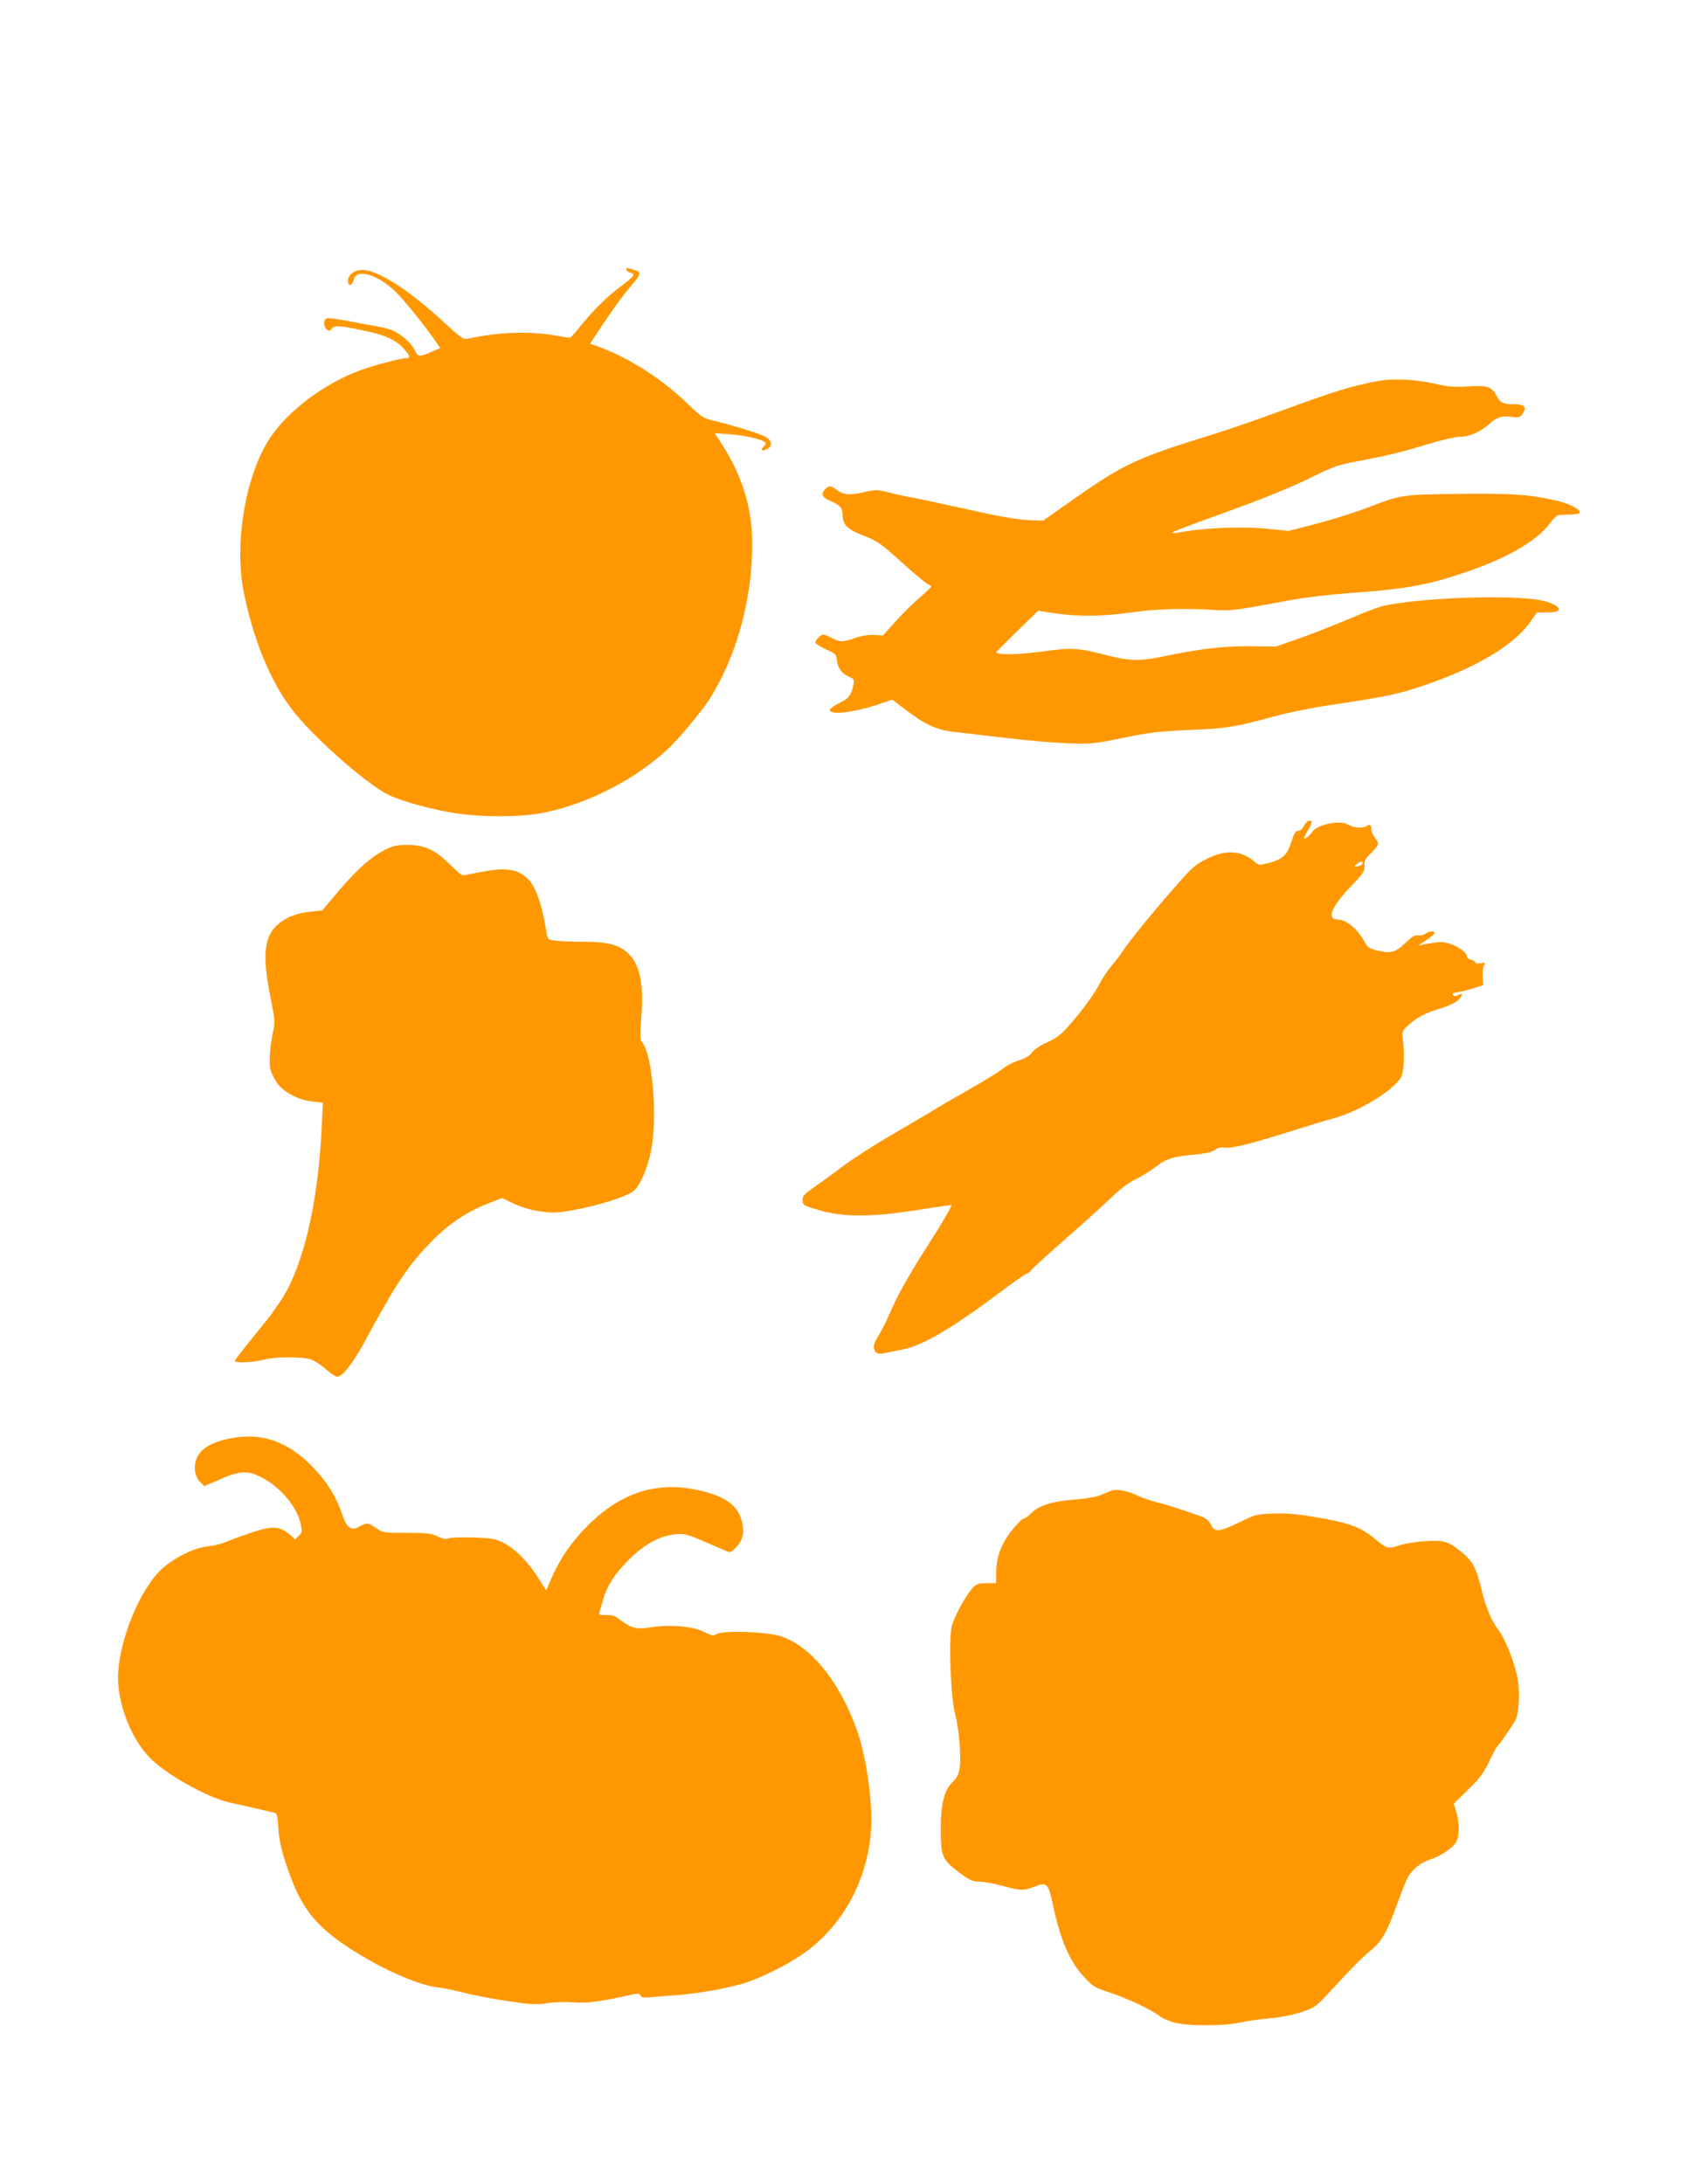
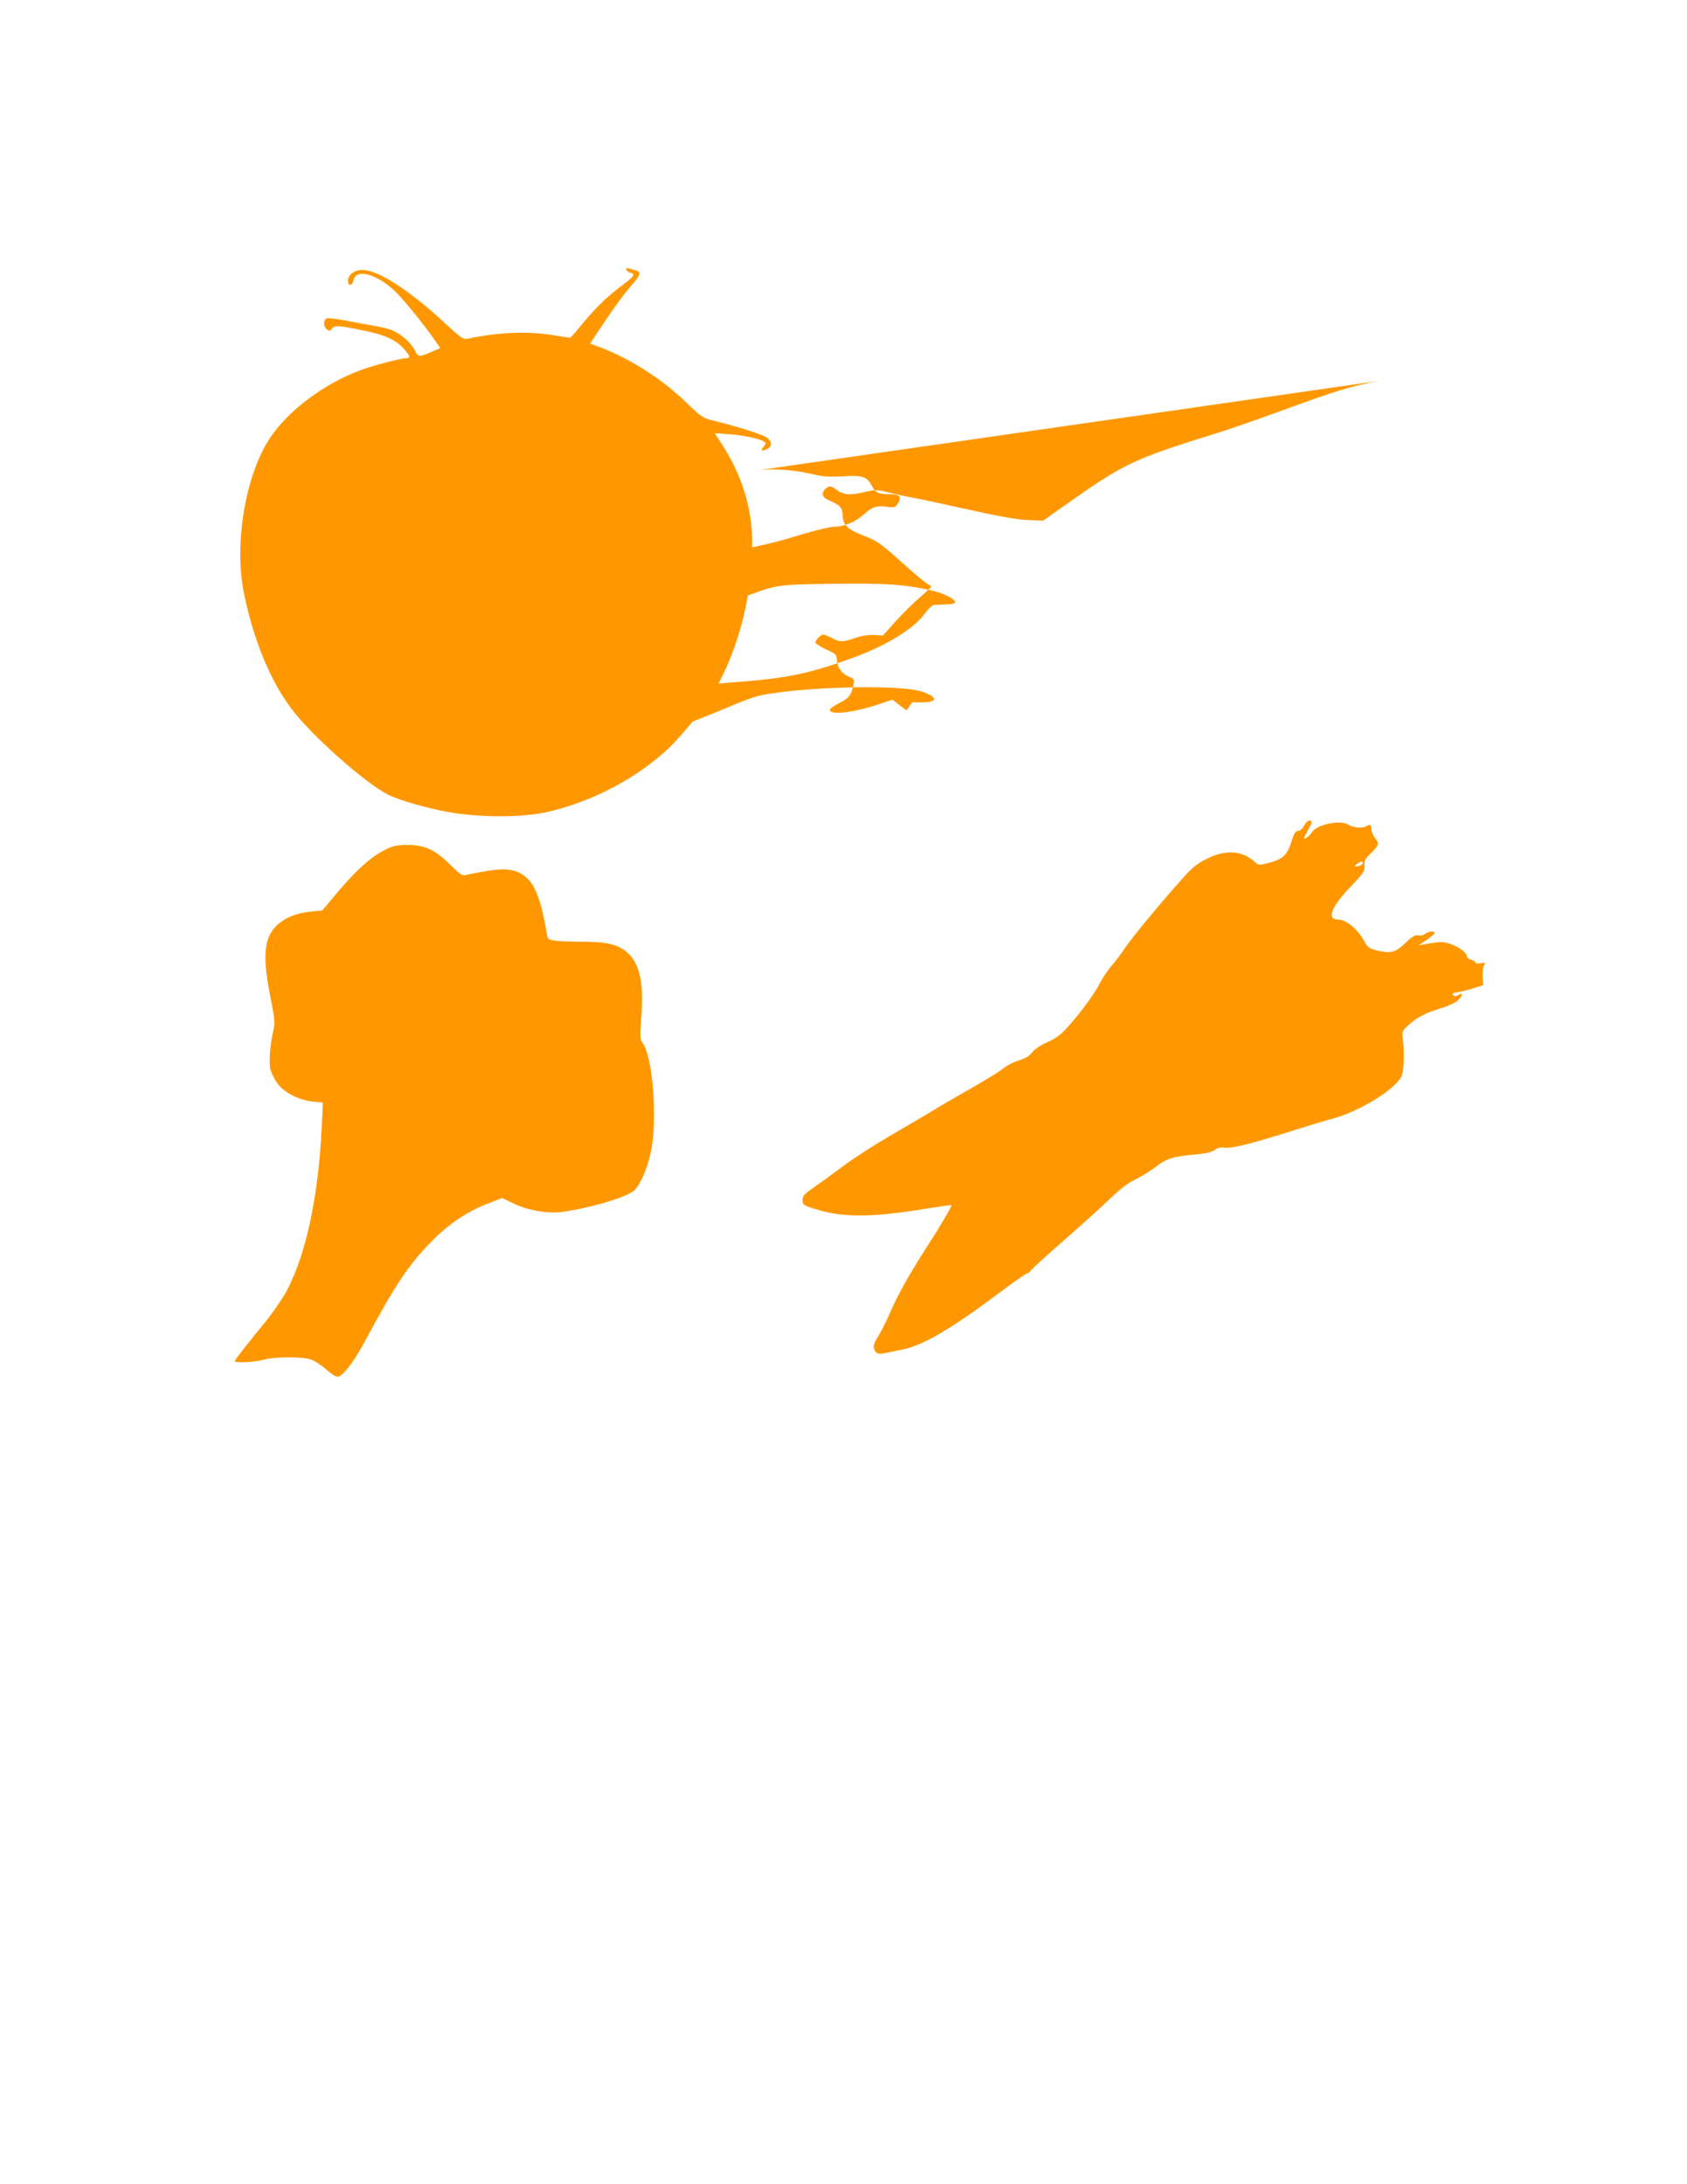
<svg xmlns="http://www.w3.org/2000/svg" version="1.0" width="989pt" height="1280pt" viewBox="0 0 989 1280" preserveAspectRatio="xMidYMid meet">
  <g transform="translate(0,1280) scale(0.1,-0.1)" fill="#ff9800" stroke="none">
    <path d="M3672 11219 c2 -7 14 -16 27 -19 29 -7 18 -21 -68 -85 -79 -60 -150 -131 -226 -224 -31 -39 -60 -71 -64 -71 -3 0 -46 7 -96 15 -150 25 -324 18 -501 -20 -28 -6 -38 1 -135 90 -199 185 -375 301 -471 312 -52 6 -98 -24 -98 -63 0 -34 26 -30 33 5 15 71 143 33 251 -74 51 -52 156 -181 217 -268 l40 -57 -43 -19 c-85 -36 -85 -36 -107 7 -22 44 -80 94 -133 117 -19 7 -66 19 -104 25 -38 6 -113 20 -166 31 -53 10 -104 16 -112 13 -21 -8 -21 -48 0 -65 14 -11 18 -10 30 5 15 21 43 19 202 -15 111 -23 177 -54 220 -104 38 -42 40 -55 10 -55 -29 0 -196 -44 -265 -70 -213 -79 -424 -237 -530 -397 -144 -217 -212 -619 -153 -909 55 -272 154 -514 279 -679 117 -156 433 -436 566 -503 65 -33 231 -80 360 -103 173 -31 421 -31 562 -1 267 58 538 200 727 380 65 63 187 210 231 277 162 253 255 588 255 918 0 205 -58 397 -176 580 l-44 68 87 -6 c86 -7 174 -26 203 -44 12 -8 12 -13 -4 -30 -21 -23 -8 -28 25 -11 29 16 23 48 -12 69 -30 18 -178 64 -313 97 -54 13 -69 23 -155 107 -143 137 -327 255 -504 322 l-58 21 90 135 c49 74 115 162 145 197 61 69 67 87 34 97 -13 4 -31 9 -42 12 -12 3 -17 1 -14 -8z" />
-     <path d="M8075 10566 c-164 -32 -240 -56 -570 -176 -132 -49 -301 -107 -375 -130 -458 -141 -541 -179 -820 -375 l-195 -137 -95 4 c-67 4 -175 23 -365 66 -148 33 -290 63 -315 67 -25 4 -80 16 -124 27 -76 19 -80 19 -151 3 -82 -20 -123 -16 -162 15 -32 25 -45 25 -68 0 -23 -26 -13 -48 32 -66 57 -24 73 -42 73 -84 0 -56 28 -83 125 -121 78 -30 98 -44 218 -152 73 -66 142 -124 155 -130 12 -6 22 -13 21 -16 0 -3 -32 -33 -70 -66 -38 -33 -102 -96 -141 -140 l-72 -80 -51 3 c-33 2 -71 -4 -110 -17 -74 -26 -91 -26 -138 -1 -20 11 -43 20 -50 20 -16 0 -47 -31 -47 -47 0 -5 28 -23 62 -39 57 -26 63 -32 64 -61 2 -44 28 -82 70 -99 31 -13 33 -17 27 -47 -11 -61 -27 -81 -83 -108 -30 -15 -55 -33 -55 -40 0 -33 143 -16 296 36 l70 24 83 -63 c113 -86 178 -115 285 -127 47 -5 183 -21 301 -35 118 -14 280 -28 360 -31 138 -5 153 -3 325 32 154 32 209 38 385 46 220 9 264 16 494 78 82 23 226 52 320 66 325 48 412 66 542 110 326 108 554 244 651 388 l33 47 59 0 c97 0 92 34 -9 65 -116 36 -586 30 -862 -11 -104 -15 -116 -19 -338 -112 -80 -33 -198 -79 -263 -101 l-118 -41 -147 2 c-157 1 -292 -14 -498 -57 -154 -32 -208 -31 -349 5 -166 43 -199 45 -376 21 -144 -20 -276 -21 -267 -2 2 3 57 59 124 124 l120 117 100 -15 c136 -20 273 -19 444 5 148 21 305 26 484 15 105 -7 122 -4 461 59 73 14 229 32 355 41 334 24 461 49 716 140 211 76 372 174 438 265 20 27 44 50 53 51 10 1 42 2 70 3 29 0 54 5 55 11 5 18 -63 54 -135 70 -160 37 -272 44 -582 40 -335 -5 -325 -3 -540 -85 -77 -29 -210 -70 -295 -92 l-155 -40 -118 12 c-130 14 -347 8 -482 -14 -141 -24 -133 -20 276 128 184 67 350 135 445 182 138 69 164 78 280 100 194 37 255 52 413 100 79 24 165 44 190 44 56 0 121 29 172 75 45 41 75 50 135 41 39 -5 46 -3 60 19 25 38 12 55 -43 55 -71 0 -86 7 -108 48 -30 56 -54 64 -170 57 -80 -5 -118 -2 -190 15 -119 27 -251 33 -340 16z" />
+     <path d="M8075 10566 c-164 -32 -240 -56 -570 -176 -132 -49 -301 -107 -375 -130 -458 -141 -541 -179 -820 -375 l-195 -137 -95 4 c-67 4 -175 23 -365 66 -148 33 -290 63 -315 67 -25 4 -80 16 -124 27 -76 19 -80 19 -151 3 -82 -20 -123 -16 -162 15 -32 25 -45 25 -68 0 -23 -26 -13 -48 32 -66 57 -24 73 -42 73 -84 0 -56 28 -83 125 -121 78 -30 98 -44 218 -152 73 -66 142 -124 155 -130 12 -6 22 -13 21 -16 0 -3 -32 -33 -70 -66 -38 -33 -102 -96 -141 -140 l-72 -80 -51 3 c-33 2 -71 -4 -110 -17 -74 -26 -91 -26 -138 -1 -20 11 -43 20 -50 20 -16 0 -47 -31 -47 -47 0 -5 28 -23 62 -39 57 -26 63 -32 64 -61 2 -44 28 -82 70 -99 31 -13 33 -17 27 -47 -11 -61 -27 -81 -83 -108 -30 -15 -55 -33 -55 -40 0 -33 143 -16 296 36 l70 24 83 -63 l33 47 59 0 c97 0 92 34 -9 65 -116 36 -586 30 -862 -11 -104 -15 -116 -19 -338 -112 -80 -33 -198 -79 -263 -101 l-118 -41 -147 2 c-157 1 -292 -14 -498 -57 -154 -32 -208 -31 -349 5 -166 43 -199 45 -376 21 -144 -20 -276 -21 -267 -2 2 3 57 59 124 124 l120 117 100 -15 c136 -20 273 -19 444 5 148 21 305 26 484 15 105 -7 122 -4 461 59 73 14 229 32 355 41 334 24 461 49 716 140 211 76 372 174 438 265 20 27 44 50 53 51 10 1 42 2 70 3 29 0 54 5 55 11 5 18 -63 54 -135 70 -160 37 -272 44 -582 40 -335 -5 -325 -3 -540 -85 -77 -29 -210 -70 -295 -92 l-155 -40 -118 12 c-130 14 -347 8 -482 -14 -141 -24 -133 -20 276 128 184 67 350 135 445 182 138 69 164 78 280 100 194 37 255 52 413 100 79 24 165 44 190 44 56 0 121 29 172 75 45 41 75 50 135 41 39 -5 46 -3 60 19 25 38 12 55 -43 55 -71 0 -86 7 -108 48 -30 56 -54 64 -170 57 -80 -5 -118 -2 -190 15 -119 27 -251 33 -340 16z" />
    <path d="M7645 7960 c-9 -18 -23 -30 -35 -30 -15 0 -24 -15 -41 -69 -25 -77 -50 -98 -142 -122 -44 -11 -50 -10 -70 8 -75 68 -169 75 -280 20 -65 -32 -88 -51 -170 -145 -124 -139 -292 -344 -324 -396 -15 -23 -44 -61 -66 -86 -21 -25 -52 -70 -68 -101 -32 -63 -103 -161 -186 -255 -42 -48 -70 -69 -123 -93 -41 -18 -76 -42 -89 -59 -14 -20 -38 -35 -76 -47 -31 -9 -75 -32 -98 -51 -23 -18 -104 -68 -180 -111 -76 -43 -180 -103 -230 -134 -51 -31 -165 -98 -255 -150 -89 -52 -210 -130 -269 -174 -58 -44 -136 -100 -172 -125 -56 -39 -66 -50 -66 -74 0 -28 4 -31 75 -53 160 -51 329 -50 647 2 81 13 149 23 150 21 5 -5 -55 -108 -146 -249 -108 -169 -172 -284 -216 -388 -20 -46 -50 -105 -67 -132 -21 -33 -28 -54 -24 -71 8 -30 24 -37 72 -26 22 5 65 14 96 20 118 23 289 124 561 328 81 61 156 114 167 117 11 4 20 10 20 14 0 5 87 84 193 177 105 92 231 205 278 251 57 55 106 92 144 109 31 15 86 48 121 75 68 51 99 60 252 74 46 5 80 13 94 25 16 12 33 16 58 13 42 -6 164 25 390 97 85 27 197 61 249 75 153 42 356 167 396 244 15 30 20 127 10 211 -7 56 -7 56 33 92 51 46 97 70 192 99 41 12 84 33 97 45 29 29 31 49 3 32 -15 -9 -22 -10 -31 -1 -9 9 -2 13 27 17 22 4 64 14 94 24 l55 17 -3 47 c-2 25 1 56 7 67 11 19 9 20 -19 15 -18 -4 -30 -2 -30 4 0 5 -11 13 -25 16 -14 4 -25 12 -25 19 0 21 -41 53 -92 72 -45 17 -65 17 -158 0 l-35 -7 48 32 c26 18 47 36 47 41 0 14 -34 11 -56 -5 -10 -8 -29 -12 -41 -9 -17 4 -35 -7 -76 -46 -59 -56 -85 -62 -173 -40 -34 9 -49 19 -61 43 -40 77 -109 136 -160 136 -68 1 -38 75 77 195 73 76 81 89 79 119 -3 29 3 41 39 76 48 48 49 55 22 90 -11 14 -20 34 -20 46 0 28 -10 36 -28 22 -18 -15 -79 -11 -108 8 -44 30 -182 2 -211 -42 -9 -14 -25 -30 -36 -36 -18 -9 -17 -6 6 37 31 54 33 65 12 65 -8 0 -21 -13 -30 -30z m343 -222 c-3 -7 -15 -14 -29 -16 -23 -2 -23 -2 -5 13 24 18 39 20 34 3z" />
    <path d="M2299 7837 c-97 -36 -189 -113 -316 -262 l-94 -112 -62 -6 c-85 -8 -147 -32 -195 -73 -84 -71 -96 -182 -47 -427 27 -136 28 -151 16 -205 -17 -74 -25 -173 -17 -215 4 -19 20 -55 37 -80 38 -58 127 -105 214 -114 l58 -6 -7 -144 c-19 -404 -91 -742 -203 -955 -26 -49 -85 -135 -131 -191 -84 -102 -163 -202 -175 -223 -9 -15 113 -10 174 7 62 17 225 17 272 0 21 -7 61 -33 88 -57 27 -24 57 -44 66 -44 32 0 99 88 172 226 164 305 243 425 371 557 101 106 215 184 335 230 l88 35 71 -34 c80 -38 193 -58 271 -49 161 20 388 86 433 127 35 32 77 129 97 223 42 195 11 575 -51 646 -12 14 -13 37 -5 140 17 205 -8 321 -82 386 -53 47 -120 63 -257 63 -65 0 -138 3 -163 6 -44 6 -47 9 -52 43 -31 190 -69 290 -127 334 -54 42 -114 50 -223 32 -50 -9 -105 -19 -120 -23 -26 -7 -35 -1 -94 58 -85 84 -144 114 -236 117 -41 2 -85 -2 -106 -10z" />
-     <path d="M1311 4360 c-86 -23 -137 -58 -158 -108 -20 -48 -11 -108 20 -139 l24 -24 93 40 c118 52 164 53 246 10 106 -55 204 -170 225 -265 12 -52 11 -56 -9 -76 l-22 -22 -22 21 c-50 45 -86 56 -147 44 -52 -11 -136 -39 -241 -81 -25 -10 -70 -21 -101 -24 -89 -9 -222 -79 -290 -152 -135 -145 -248 -458 -236 -649 10 -157 86 -337 185 -438 97 -99 337 -233 469 -263 89 -19 244 -55 264 -60 13 -4 17 -23 21 -92 4 -63 16 -119 43 -202 82 -251 161 -358 364 -493 192 -126 405 -221 531 -237 36 -4 108 -19 160 -33 52 -13 165 -35 250 -47 133 -20 165 -21 226 -12 39 6 110 9 158 5 83 -6 146 3 348 47 29 6 38 4 43 -7 4 -12 17 -14 68 -9 34 3 98 8 142 11 117 8 298 40 396 70 100 32 235 98 333 163 242 162 395 439 413 747 9 164 -31 433 -88 587 -104 283 -272 485 -449 539 -84 25 -330 33 -368 11 -20 -11 -30 -10 -78 14 -66 32 -197 43 -312 25 -81 -13 -112 -5 -179 46 -28 22 -46 28 -80 26 -37 -1 -43 1 -39 15 3 9 12 44 22 77 23 81 72 156 158 240 86 84 175 132 261 141 57 6 68 3 170 -40 61 -26 120 -52 133 -58 19 -10 27 -7 52 17 43 41 55 86 41 150 -22 100 -97 155 -256 190 -243 54 -452 -12 -646 -204 -95 -94 -166 -196 -215 -310 l-32 -73 -18 28 c-81 134 -156 213 -241 255 -40 19 -67 24 -168 27 -66 2 -131 0 -144 -5 -17 -7 -34 -4 -65 11 -36 18 -60 21 -181 21 -136 0 -141 1 -180 28 -46 32 -57 33 -96 10 -49 -29 -76 -11 -104 73 -33 98 -85 183 -163 266 -158 168 -326 221 -531 168z" />
-     <path d="M6520 4064 c-8 -3 -37 -15 -64 -26 -31 -12 -88 -23 -160 -28 -128 -10 -208 -35 -251 -80 -16 -17 -35 -30 -42 -30 -7 0 -38 -30 -68 -67 -64 -78 -95 -160 -95 -254 l0 -59 -55 0 c-48 0 -60 -4 -82 -27 -42 -46 -112 -173 -124 -228 -18 -83 -6 -411 20 -510 24 -92 37 -249 27 -320 -6 -35 -16 -56 -37 -76 -53 -50 -73 -125 -74 -279 0 -158 9 -180 98 -248 70 -53 89 -62 135 -62 21 0 74 -10 118 -21 121 -33 130 -33 195 -9 79 30 84 25 114 -116 43 -199 97 -323 181 -413 51 -55 62 -62 152 -91 102 -34 236 -97 287 -135 16 -13 55 -30 84 -39 76 -22 291 -23 391 -1 41 9 121 20 176 25 62 5 134 20 183 36 81 27 84 29 179 132 134 145 169 180 233 234 62 52 92 106 154 278 21 58 46 121 56 142 24 46 79 92 132 108 63 20 136 69 154 104 20 37 20 113 0 177 l-14 47 83 81 c68 66 90 96 124 165 22 47 44 87 49 91 8 5 83 113 105 152 18 32 26 136 17 218 -11 90 -70 249 -116 310 -43 57 -76 136 -101 243 -28 118 -51 162 -116 215 -79 63 -101 70 -207 64 -53 -3 -123 -14 -157 -25 -68 -22 -72 -21 -145 39 -85 70 -154 95 -364 129 -92 16 -159 21 -231 18 -96 -3 -104 -5 -198 -51 -120 -58 -146 -60 -168 -13 -12 25 -28 38 -60 49 -127 44 -209 70 -258 82 -30 7 -80 24 -110 38 -57 27 -124 40 -150 31z" />
  </g>
</svg>